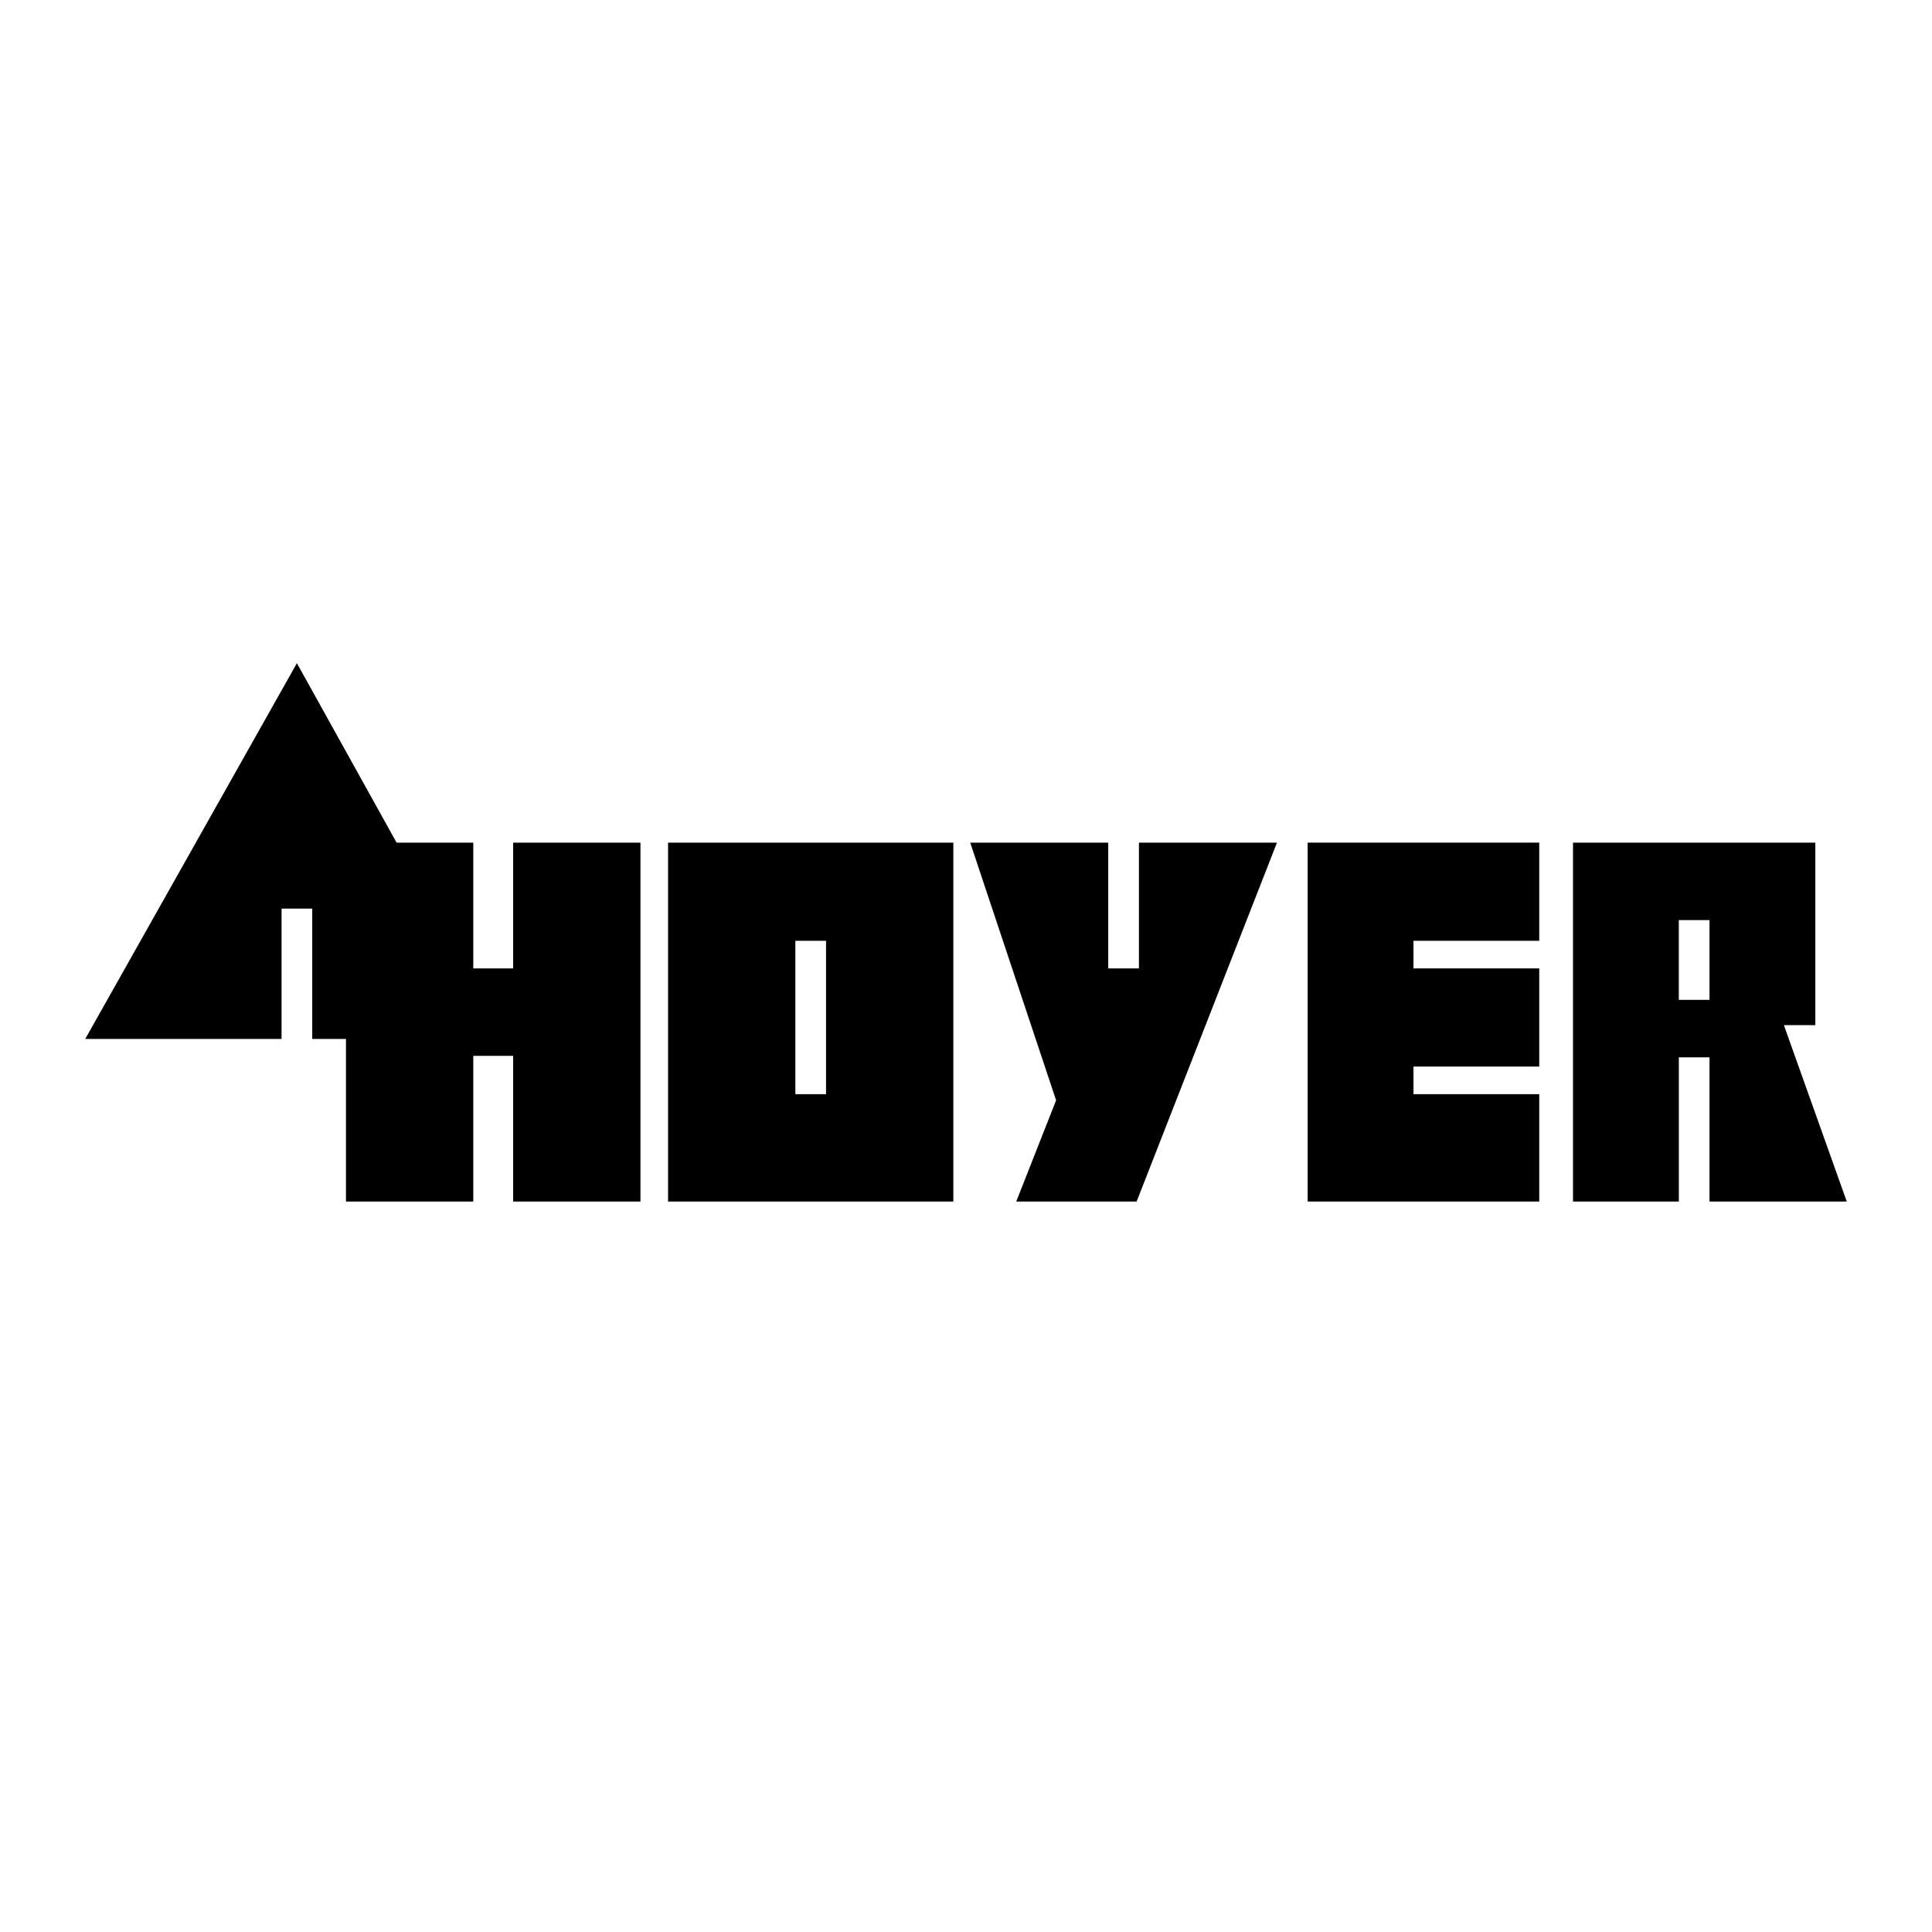
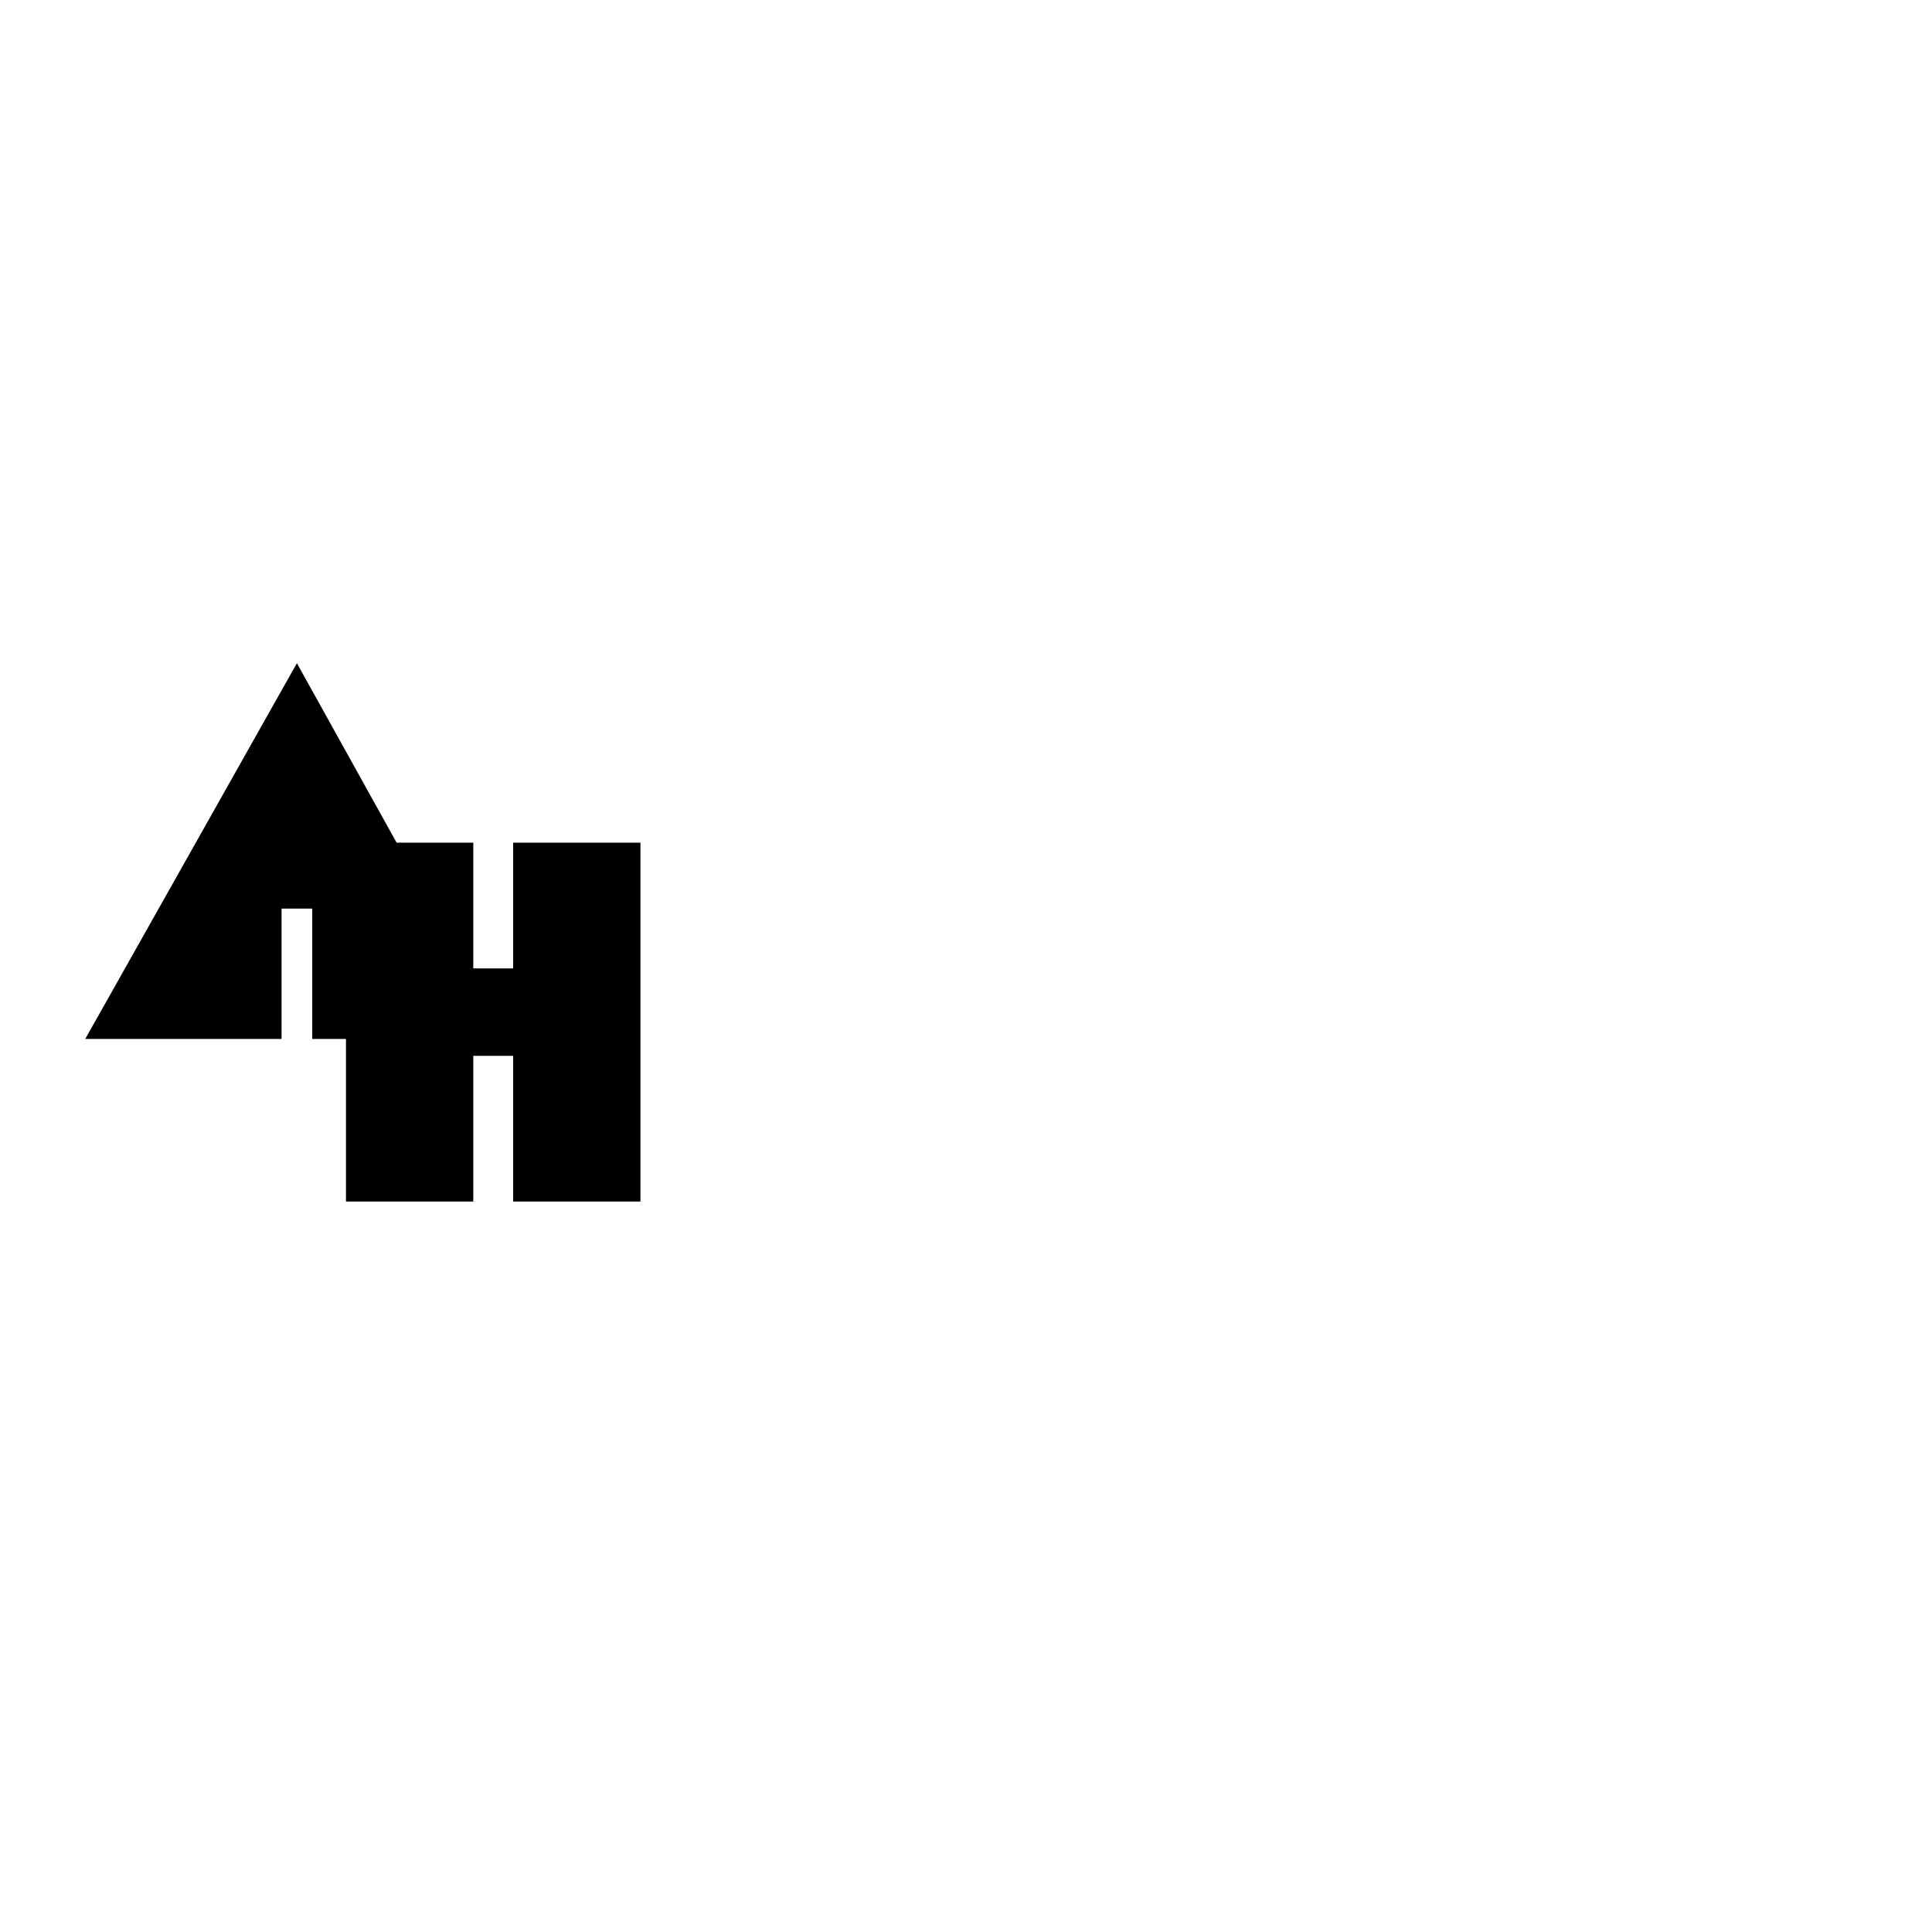
<svg xmlns="http://www.w3.org/2000/svg" version="1.0" id="Layer_1" x="0px" y="0px" width="192.756px" height="192.756px" viewBox="0 0 192.756 192.756" enable-background="new 0 0 192.756 192.756" xml:space="preserve">
  <g>
-     <polygon fill-rule="evenodd" clip-rule="evenodd" fill="#FFFFFF" points="0,0 192.756,0 192.756,192.756 0,192.756 0,0  " />
-     <path fill-rule="evenodd" clip-rule="evenodd" d="M167.496,91.798h3.061v7.956h-3.061V91.798L167.496,91.798z M167.496,105.494   h3.061v14.383h13.695l-6.273-17.598h3.137V84.07h-24.178v35.807h10.559V105.494L167.496,105.494z" />
-     <polygon fill-rule="evenodd" clip-rule="evenodd" points="130.464,84.07 153.57,84.07 153.57,93.863 141.022,93.863    141.022,96.618 153.57,96.618 153.57,106.41 141.022,106.41 141.022,109.166 153.57,109.166 153.57,119.877 130.464,119.877    130.464,84.07  " />
-     <path fill-rule="evenodd" clip-rule="evenodd" d="M79.354,93.863h3.06v15.303h-3.06V93.863L79.354,93.863z M66.653,84.07v35.807   h28.462V84.07H66.653L66.653,84.07z" />
    <polygon fill-rule="evenodd" clip-rule="evenodd" points="29.622,66.166 8.504,103.656 28.091,103.656 28.091,90.65 31.152,90.65    31.152,103.656 34.518,103.656 34.518,119.877 47.219,119.877 47.219,105.34 51.198,105.34 51.198,119.877 63.898,119.877    63.898,84.07 51.198,84.07 51.198,96.618 47.219,96.618 47.219,84.07 39.568,84.07 29.622,66.166  " />
-     <polygon fill-rule="evenodd" clip-rule="evenodd" points="96.799,84.07 105.368,109.777 101.39,119.877 113.401,119.877    127.403,84.07 113.632,84.07 113.632,96.618 110.57,96.618 110.57,84.07 96.799,84.07  " />
  </g>
</svg>